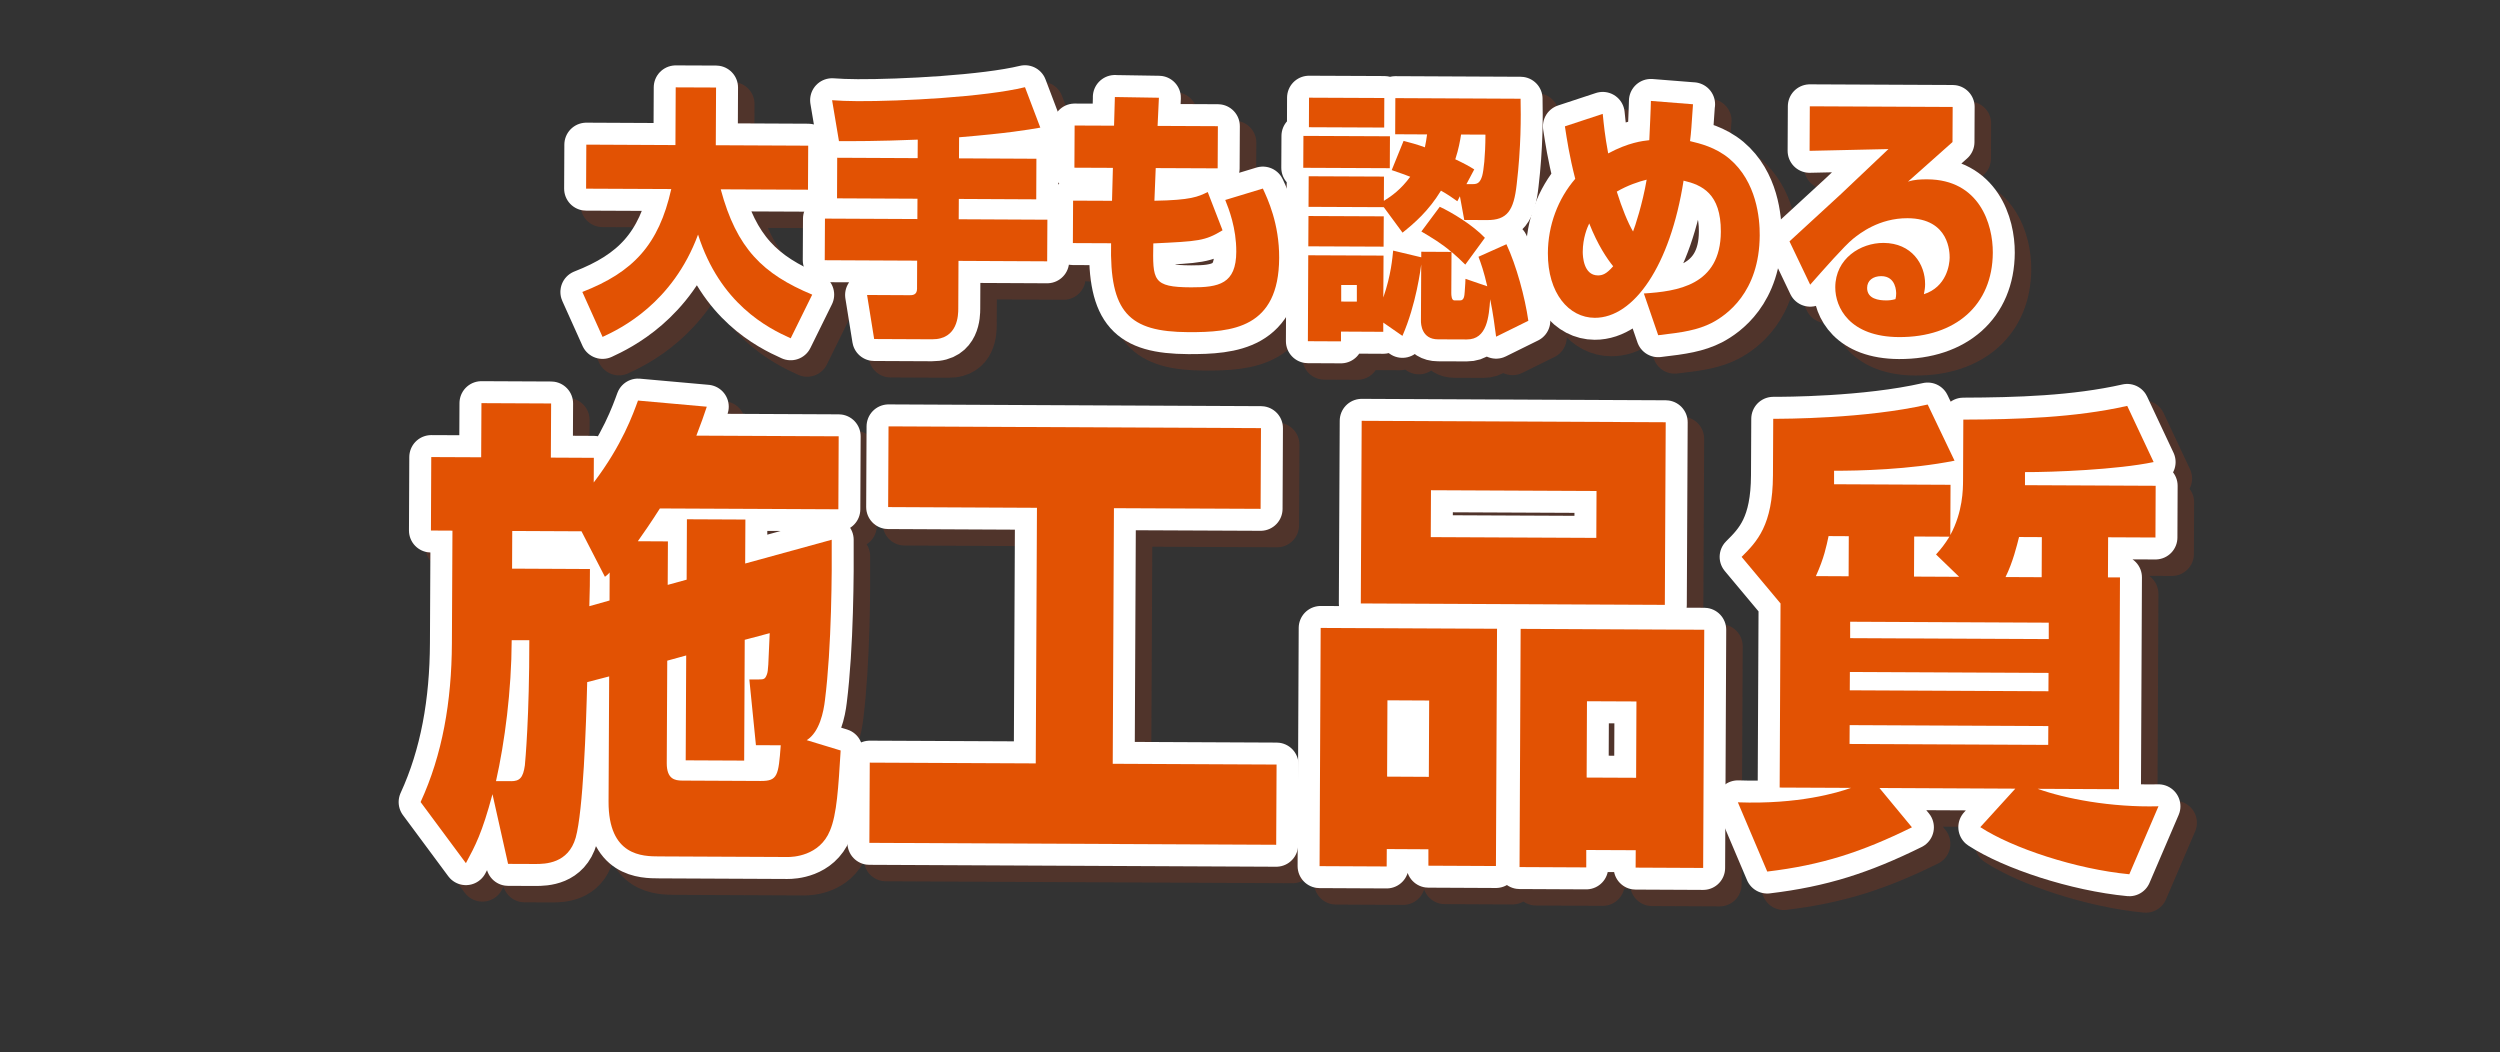
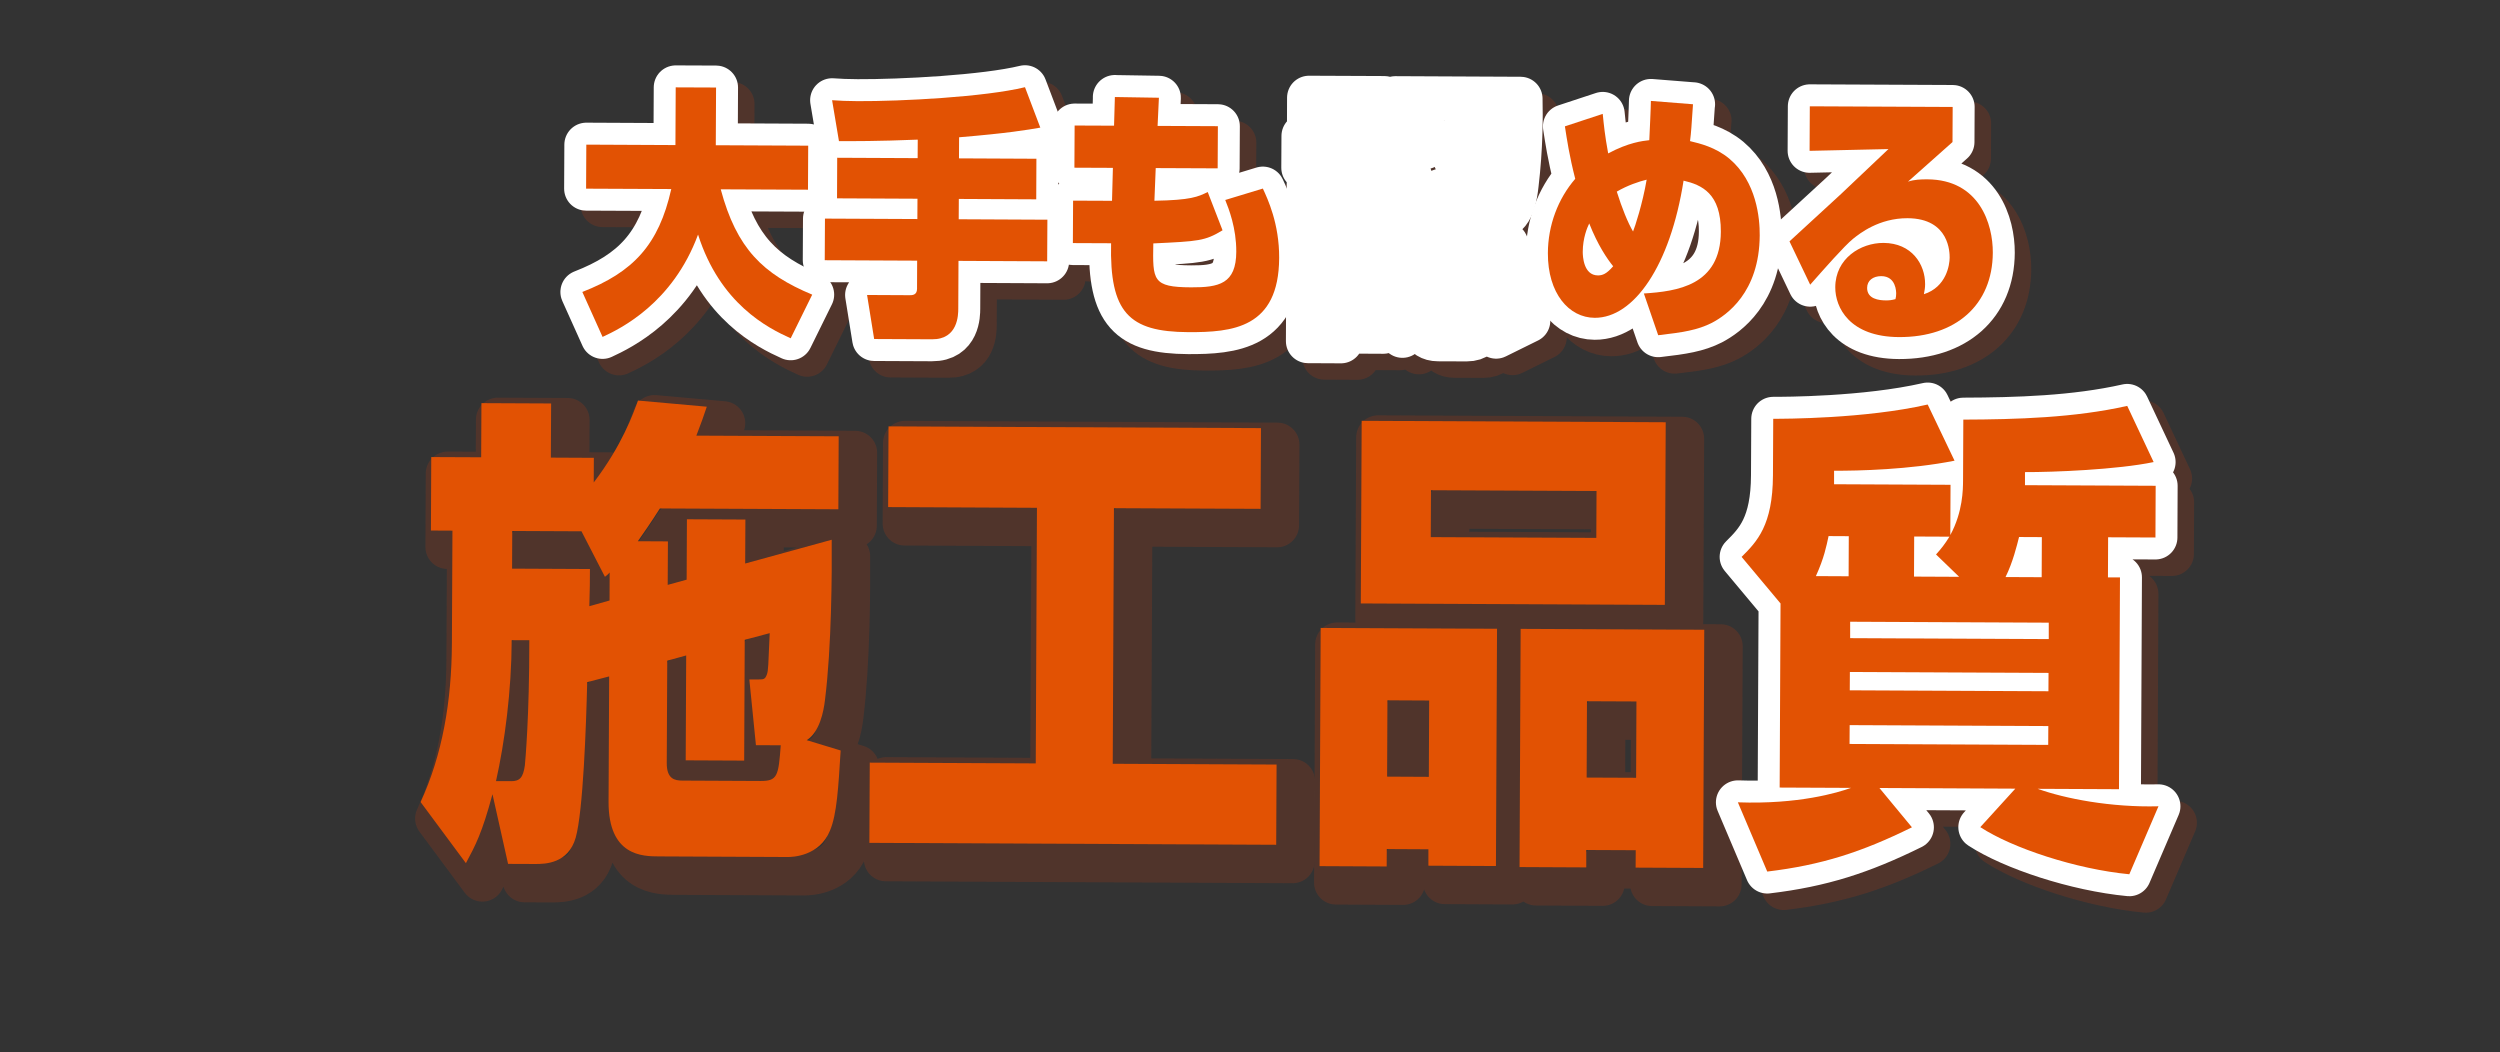
<svg xmlns="http://www.w3.org/2000/svg" width="455.3" height="191.62" viewBox="0 0 455.3 191.62">
  <rect x="0" y="0" width="455.3" height="191.62" fill="#333333" stroke="none" />
  <defs>
    <style>
      .cls-1, .cls-2, .cls-3 {
        fill: none;
      }

      .cls-4 {
        mix-blend-mode: multiply;
        opacity: .15;
      }

      .cls-2 {
        stroke: #f93b00;
      }

      .cls-2, .cls-3 {
        stroke-linecap: round;
        stroke-linejoin: round;
        stroke-width: 8px;
      }

      .cls-5 {
        isolation: isolate;
      }

      .cls-6 {
        fill: #e25203;
      }

      .cls-3 {
        stroke: #fff;
      }

      .cls-7 {
        clip-path: url(#clippath);
      }
    </style>
    <clipPath id="clippath">
      <rect class="cls-1" width="455.3" height="178.36" />
    </clipPath>
  </defs>
  <g class="cls-5">
    <g id="_レイヤー_2" data-name="レイヤー 2">
      <g id="_レイヤー_3" data-name="レイヤー 3">
        <g class="cls-7">
          <g>
            <g>
              <g class="cls-4">
                <path class="cls-2" d="M109.06,56.17c9.24-3.6,13.92-8.57,16.19-18.74l-15.51-.07.04-8.02,16.23.08.05-10.51,7.35.03-.05,10.51,16.83.08-.04,8.02-15.89-.07c2.9,10.81,7.7,15.44,16.66,19.18l-3.92,7.95c-4.22-1.89-12.87-6.3-16.87-18.89-4.63,12.51-14.09,17.12-17.39,18.64l-3.68-8.18Z" />
                <path class="cls-2" d="M170.15,28.43c-7.35.3-11.92.28-14.36.27l-1.25-7.45c1.45.1,2.69.16,4.66.17,7.9.04,23.12-.75,30.47-2.54l2.79,7.36c-2.35.42-6.03,1.03-14.79,1.76l-.02,3.84,14.1.07-.03,7.39-14.1-.07-.02,3.7,16.15.08-.04,7.58-16.15-.08-.04,8.69c0,1.1-.03,5.62-4.77,5.59l-10.55-.05-1.29-8.02,7.77.04c.43,0,1.32,0,1.33-1.15l.02-5.14-16.83-.08.04-7.58,16.83.08.02-3.7-14.65-.07.03-7.39,14.65.07.02-3.36Z" />
                <path class="cls-2" d="M206.03,20.67l8.03.13-.24,5.13,10.98.05-.04,7.68-11.28-.05-.24,5.95c6.67-.11,7.95-.73,9.71-1.59l2.7,6.97c-3.21,1.95-4.37,2-12.61,2.39-.12,6.72-.17,7.97,6.88,8,5.08.02,8.21-.63,8.23-6.49.02-4.32-1.37-7.83-2.01-9.42l6.85-2.08c.89,1.92,3,6.4,2.97,12.64-.06,12.82-8.56,13.54-16.55,13.51-10.85-.05-14.34-3.62-14.06-16.19l-6.96-.03.04-7.73,7.09.03.16-6-7.01-.03.04-7.68,7.18.03.15-5.23Z" />
                <path class="cls-2" d="M240.38,27.75l15.76.07-.03,5.81-15.76-.07.03-5.81ZM261.85,51.03c-.13.96-.93,7.39-3.44,13.14l-3.49-2.42v1.68s-7.7-.04-7.7-.04v1.78s-6.03-.03-6.03-.03l.07-15.65,13.71.06-.04,7.63c1.43-4.12,1.66-7.29,1.79-8.54l5.12,1.22v-1.01s5.47.03,5.47.03c-1.62-1.45-3.66-2.66-5.45-3.72l3.35-4.5c2.09.97,5.92,3.24,8.22,5.65l-3.57,4.88c-.98-.96-1.66-1.59-2.51-2.32l-.04,7.49c0,.43.04,1.34.55,1.35h1.07c.73,0,.77-.9.82-1.53.09-1.25.14-2.02.14-2.4l3.97,1.36c-.63-2.74-1.13-4.13-1.6-5.38l5.09-2.28c1.82,3.9,3.37,9.62,3.99,13.94l-5.87,2.9c-.25-1.87-.54-4.23-1.08-6.82-.23,3.17-.55,7.34-4.26,7.32l-5.25-.02c-2.95-.01-3.11-2.75-3.1-3.37l.05-10.42ZM241.3,42.34l13.71.06-.03,5.52-13.71-.06.03-5.52ZM255.02,40.73l-13.71-.06.03-5.57,13.71.06-.02,4.42c1.41-.86,3.13-2.1,4.8-4.39-.85-.34-1.54-.58-3.37-1.21l2.16-5.32c1.28.34,2.43.63,3.88,1.17.18-.86.26-1.34.4-2.35l-5.81-.03.03-6.58,22.81.11c.07,3.31.09,8.83-.71,15.6-.53,4.8-1.74,6.52-5.41,6.5l-4.14-.02-.79-4.32-.47.91c-.94-.68-1.79-1.26-2.98-1.93-2.28,3.73-4.85,5.93-7,7.65l-3.4-4.62ZM241.4,20.79l13.71.06-.02,5.38-13.71-.06.02-5.38ZM247.26,54.9v3.02s2.85.01,2.85.01v-3.02s-2.85-.01-2.85-.01ZM269.09,27.5c-.18,1.15-.44,2.64-1.05,4.51,1.66.78,2.51,1.26,3.45,1.84l-1.42,2.68h1.24c.81,0,1.28-.33,1.63-1.52.26-.96.57-3.41.59-7.49l-4.44-.02Z" />
                <path class="cls-2" d="M311.33,21.98c-.28,4.08-.32,4.99-.54,6.72,1.79.44,4.61,1.08,7.16,3.2,4.98,4.2,5.55,10.88,5.53,13.95-.05,10.46-6.09,14.56-8.7,15.94-2.61,1.33-5.31,1.75-9.79,2.26l-2.61-7.6c6.03-.4,13.98-1.42,14.02-11.26.03-6.96-3.46-8.51-6.79-9.29-2.42,15.49-9.05,25.01-16.18,24.98-4.7-.02-8.57-4.46-8.53-11.8.02-5.04,1.84-9.88,4.98-13.51-1.09-4.28-1.5-7.11-1.88-9.56l6.89-2.27c.2,1.97.37,3.84.99,7.2,3.73-2,6.25-2.27,7.49-2.41.05-1.1.29-6.1.29-7.15l7.69.61ZM292.43,43.69c-.35.72-1.17,2.63-1.18,5.18,0,.72.11,4.27,2.76,4.29.85,0,1.58-.28,2.78-1.67-1.1-1.35-2.8-3.85-4.36-7.8ZM300.41,45.16c.35-.86,1.73-5.03,2.48-9.44-1.37.33-3.51,1.04-5.44,2.18.93,2.98,2.02,5.67,2.96,7.26Z" />
                <path class="cls-2" d="M358.62,22.49l-.03,6.38c-2.27,2-5.83,5.21-8.11,7.21,1.16-.38,2.27-.42,3.51-.42,9.53.04,11.97,8.21,11.94,13.35-.04,9.55-6.78,15.42-17.07,15.38-9.01-.04-11.64-5.38-11.62-9.08.02-5.23,4.61-8.09,8.79-8.07,5.13.02,7.59,3.88,7.57,7.52,0,.67-.09,1.1-.22,1.82,4.11-1.32,4.68-5.35,4.69-6.65,0-.82.03-7.15-7.66-7.19-5.21-.02-8.73,2.79-9.93,3.75-1.59,1.29-5.28,5.5-7.81,8.36l-3.77-7.89c1.5-1.39,8.07-7.4,9.4-8.64,1.37-1.29,7.38-6.97,8.62-8.17l-14.36.32.04-8.11,26.02.12ZM348.33,56.47c0-.29.01-3.17-2.72-3.18-1.5,0-2.57.8-2.57,2.15,0,2.02,2.17,2.27,3.45,2.27.6,0,.98-.04,1.71-.23.09-.34.13-.62.13-1.01Z" />
                <path class="cls-2" d="M109.94,127.21c-.19,8.01-.74,23.49-2.09,28.33-1.35,4.75-5.58,4.81-7.31,4.81l-5.01-.02-2.84-12.69c-1.91,7.12-3.1,9.31-4.84,12.56l-8.25-11.13c3.96-8.61,5.65-18.28,5.7-28.93l.1-20.5-3.92-.02.06-13.38,9.09.04.05-9.86,12.69.06-.05,9.86,7.83.04-.02,4.49c5.2-6.84,7.19-12.55,8.06-14.92l12.53,1.12c-.56,1.67-.95,2.81-1.9,5.27l25.92.12-.06,13.29-32.5-.15c-1.74,2.72-2.84,4.3-4.02,5.97l5.48.03-.04,7.92,3.45-.95.05-11,10.65.05-.04,8.01,15.76-4.33c.05,5.81-.01,19.54-1.23,29.21-.25,2.11-.97,5.8-3.32,7.29l6.18,1.88c-.42,6.69-.68,11.61-1.95,14.6-1.9,4.66-6.84,4.81-7.7,4.8l-23.42-.11c-2.98-.01-9.24-.04-9.2-9.99l.11-22.79-4,1.04ZM96.07,145.27c1.57,0,2.2-.61,2.52-2.89.08-.88.82-8.8.81-22.79h-3.21c-.04,9.23-1.26,18.55-2.86,25.67h2.74ZM114.01,112.36l.02-5.1c-.24.26-.39.44-.86.79l-4.27-8.29-12.61-.06-.03,6.86,14.18.07c-.01,2.82-.01,3.17-.11,6.77l3.69-1.04ZM140.67,138.71l-1.2-11.97h1.72c.94.01,1.17-.07,1.49-.95.24-.7.24-1.49.5-7.48l-4.55,1.21-.1,22-10.65-.05.09-19.1-3.45.95-.09,18.66c-.01,2.9,1.47,3.17,2.8,3.18l14.33.07c3.05.01,3.22-.95,3.63-6.5l-4.54-.02Z" />
                <path class="cls-2" d="M164.83,80.65l67.82.32-.07,14.7-26.71-.12-.22,46.55,29.84.14-.07,14.61-74.09-.35.07-14.61,30.23.14.22-46.55-27.1-.13.07-14.7Z" />
                <path class="cls-2" d="M243.53,117.36l32.11.15-.2,43.21-12.3-.06v-2.99s-7.58-.04-7.58-.04l-.02,3.17-12.22-.06.2-43.38ZM250.99,79.64l55.37.26-.16,33.26-55.37-.26.16-33.26ZM255.62,144.44l7.6.04.06-13.9-7.6-.04-.06,13.9ZM263.57,100.82l30.15.14.04-8.54-30.15-.14-.04,8.54ZM279.94,117.53l33.44.16-.2,43.38-12.3-.06.02-3.17-9.01-.04v3.17s-12.15-.06-12.15-.06l.2-43.38ZM291.96,144.61l9.01.04.06-13.9-9.01-.04-.06,13.9Z" />
                <path class="cls-2" d="M389.09,108.19l-.18,38.54-14.8-.07c4.93,1.78,13.3,3.41,21.99,3.18l-5.31,12.38c-9.71-.93-21.28-4.76-27.14-8.58l6.38-7.01-24.75-.12,5.92,7.16c-9.18,4.53-16.48,6.88-26.35,8.06l-5.35-12.61c11.04.4,18.18-1.76,20.61-2.63l-13-.06.16-33.53-7.09-8.48c2.83-2.8,5.67-5.78,5.71-14.85l.05-10.3c1.88,0,16.76,0,28.13-2.6l4.89,10.23c-8.15,1.63-17.55,1.85-21.94,1.83v2.46s21.21.1,21.21.1l-.04,9.15c2.29-4.21,2.31-8.35,2.32-9.93l.05-11.09c9.79-.04,20.29-.34,29.85-2.5l4.81,10.23c-6.59,1.38-18.34,1.85-23.43,1.83v2.38s23.8.11,23.8.11l-.04,9.42-8.62-.04-.03,7.3h2.19ZM339.67,107.95l.03-7.3-3.68-.02c-.4,1.85-.8,3.96-2.31,7.29l5.95.03ZM376.04,135.23l-36.18-.17-.02,3.43,36.18.17.02-3.43ZM376.08,125.55l-36.18-.17-.02,3.34,36.18.17.02-3.34ZM376.13,116.4l-36.18-.17v2.99s36.17.17,36.17.17v-2.99ZM359.8,108.05l-4.21-4.07c.94-1.05,1.58-1.84,2.44-3.24l-6.42-.03-.03,7.3,8.22.04ZM374.83,108.12l.03-7.3-4.15-.02c-.4,1.58-1.12,4.57-2.46,7.29l6.58.03Z" />
              </g>
              <g>
                <path class="cls-3" d="M106.06,53.17c9.24-3.6,13.92-8.57,16.19-18.74l-15.51-.07.04-8.02,16.23.08.05-10.51,7.35.03-.05,10.51,16.83.08-.04,8.02-15.89-.07c2.9,10.81,7.7,15.44,16.66,19.18l-3.92,7.95c-4.22-1.89-12.87-6.3-16.87-18.89-4.63,12.51-14.09,17.12-17.39,18.64l-3.68-8.18Z" />
                <path class="cls-3" d="M167.15,25.43c-7.35.3-11.92.28-14.36.27l-1.25-7.45c1.45.1,2.69.16,4.66.17,7.9.04,23.12-.75,30.47-2.54l2.79,7.36c-2.35.42-6.03,1.03-14.79,1.76l-.02,3.84,14.1.07-.03,7.39-14.1-.07-.02,3.7,16.15.08-.04,7.58-16.15-.08-.04,8.69c0,1.1-.03,5.62-4.77,5.59l-10.55-.05-1.29-8.02,7.77.04c.43,0,1.32,0,1.33-1.15l.02-5.14-16.83-.08.04-7.58,16.83.08.02-3.7-14.65-.07.03-7.39,14.65.07.02-3.36Z" />
                <path class="cls-3" d="M203.03,17.67l8.03.13-.24,5.13,10.98.05-.04,7.68-11.28-.05-.24,5.95c6.67-.11,7.95-.73,9.71-1.59l2.7,6.97c-3.21,1.95-4.37,2-12.61,2.39-.12,6.72-.17,7.97,6.88,8,5.08.02,8.21-.63,8.23-6.49.02-4.32-1.37-7.83-2.01-9.42l6.85-2.08c.89,1.92,3,6.4,2.97,12.64-.06,12.82-8.56,13.54-16.55,13.51-10.85-.05-14.34-3.62-14.06-16.19l-6.96-.03.04-7.73,7.09.03.16-6-7.01-.03.04-7.68,7.18.03.15-5.23Z" />
                <path class="cls-3" d="M237.38,24.75l15.76.07-.03,5.81-15.76-.07.03-5.81ZM258.85,48.03c-.13.96-.93,7.39-3.44,13.14l-3.49-2.42v1.68s-7.7-.04-7.7-.04v1.78s-6.03-.03-6.03-.03l.07-15.65,13.71.06-.04,7.63c1.43-4.12,1.66-7.29,1.79-8.54l5.12,1.22v-1.01s5.47.03,5.47.03c-1.62-1.45-3.66-2.66-5.45-3.72l3.35-4.5c2.09.97,5.92,3.24,8.22,5.65l-3.57,4.88c-.98-.96-1.66-1.59-2.51-2.32l-.04,7.49c0,.43.04,1.34.55,1.35h1.07c.73,0,.77-.9.82-1.53.09-1.25.14-2.02.14-2.4l3.97,1.36c-.63-2.74-1.13-4.13-1.6-5.38l5.09-2.28c1.82,3.9,3.37,9.62,3.99,13.94l-5.87,2.9c-.25-1.87-.54-4.23-1.08-6.82-.23,3.17-.55,7.34-4.26,7.32l-5.25-.02c-2.95-.01-3.11-2.75-3.1-3.37l.05-10.42ZM238.3,39.34l13.71.06-.03,5.52-13.71-.06.03-5.52ZM252.02,37.73l-13.71-.06.03-5.57,13.71.06-.02,4.42c1.41-.86,3.13-2.1,4.8-4.39-.85-.34-1.54-.58-3.37-1.21l2.16-5.32c1.28.34,2.43.63,3.88,1.17.18-.86.26-1.34.4-2.35l-5.81-.03.03-6.58,22.81.11c.07,3.31.09,8.83-.71,15.6-.53,4.8-1.74,6.52-5.41,6.5l-4.14-.02-.79-4.32-.47.91c-.94-.68-1.79-1.26-2.98-1.93-2.28,3.73-4.85,5.93-7,7.65l-3.4-4.62ZM238.4,17.79l13.71.06-.02,5.38-13.71-.06.02-5.38ZM244.26,51.9v3.02s2.85.01,2.85.01v-3.02s-2.85-.01-2.85-.01ZM266.09,24.5c-.18,1.15-.44,2.64-1.05,4.51,1.66.78,2.51,1.26,3.45,1.84l-1.42,2.68h1.24c.81,0,1.28-.33,1.63-1.52.26-.96.57-3.41.59-7.49l-4.44-.02Z" />
                <path class="cls-3" d="M308.33,18.98c-.28,4.08-.32,4.99-.54,6.72,1.79.44,4.61,1.08,7.16,3.2,4.98,4.2,5.55,10.88,5.53,13.95-.05,10.46-6.09,14.56-8.7,15.94-2.61,1.33-5.31,1.75-9.79,2.26l-2.61-7.6c6.03-.4,13.98-1.42,14.02-11.26.03-6.96-3.46-8.51-6.79-9.29-2.42,15.49-9.05,25.01-16.18,24.98-4.7-.02-8.57-4.46-8.53-11.8.02-5.04,1.84-9.88,4.98-13.51-1.09-4.28-1.5-7.11-1.88-9.56l6.89-2.27c.2,1.97.37,3.84.99,7.2,3.73-2,6.25-2.27,7.49-2.41.05-1.1.29-6.1.29-7.15l7.69.61ZM289.43,40.69c-.35.72-1.17,2.63-1.18,5.18,0,.72.11,4.27,2.76,4.29.85,0,1.58-.28,2.78-1.67-1.1-1.35-2.8-3.85-4.36-7.8ZM297.41,42.16c.35-.86,1.73-5.03,2.48-9.44-1.37.33-3.51,1.04-5.44,2.18.93,2.98,2.02,5.67,2.96,7.26Z" />
                <path class="cls-3" d="M355.62,19.49l-.03,6.38c-2.27,2-5.83,5.21-8.11,7.21,1.16-.38,2.27-.42,3.51-.42,9.53.04,11.97,8.21,11.94,13.35-.04,9.55-6.78,15.42-17.07,15.38-9.01-.04-11.64-5.38-11.62-9.08.02-5.23,4.61-8.09,8.79-8.07,5.13.02,7.59,3.88,7.57,7.52,0,.67-.09,1.1-.22,1.82,4.11-1.32,4.68-5.35,4.69-6.65,0-.82.03-7.15-7.66-7.19-5.21-.02-8.73,2.79-9.93,3.75-1.59,1.29-5.28,5.5-7.81,8.36l-3.77-7.89c1.5-1.39,8.07-7.4,9.4-8.64,1.37-1.29,7.38-6.97,8.62-8.17l-14.36.32.04-8.11,26.02.12ZM345.33,53.47c0-.29.01-3.17-2.72-3.18-1.5,0-2.57.8-2.57,2.15,0,2.02,2.17,2.27,3.45,2.27.6,0,.98-.04,1.71-.23.09-.34.13-.62.13-1.01Z" />
-                 <path class="cls-3" d="M106.94,124.21c-.19,8.01-.74,23.49-2.09,28.33-1.35,4.75-5.58,4.81-7.31,4.81l-5.01-.02-2.84-12.69c-1.91,7.12-3.1,9.31-4.84,12.56l-8.25-11.13c3.96-8.61,5.65-18.28,5.7-28.93l.1-20.5-3.92-.02.06-13.38,9.09.04.05-9.86,12.69.06-.05,9.86,7.83.04-.02,4.49c5.2-6.84,7.19-12.55,8.06-14.92l12.53,1.12c-.56,1.67-.95,2.81-1.9,5.27l25.92.12-.06,13.29-32.5-.15c-1.74,2.72-2.84,4.3-4.02,5.97l5.48.03-.04,7.92,3.45-.95.05-11,10.65.05-.04,8.01,15.76-4.33c.05,5.81-.01,19.54-1.23,29.21-.25,2.11-.97,5.8-3.32,7.29l6.18,1.88c-.42,6.69-.68,11.61-1.95,14.6-1.9,4.66-6.84,4.81-7.7,4.8l-23.42-.11c-2.98-.01-9.24-.04-9.2-9.99l.11-22.79-4,1.04ZM93.07,142.27c1.57,0,2.2-.61,2.52-2.89.08-.88.82-8.8.81-22.79h-3.21c-.04,9.23-1.26,18.55-2.86,25.67h2.74ZM111.01,109.36l.02-5.1c-.24.26-.39.44-.86.79l-4.27-8.29-12.61-.06-.03,6.86,14.18.07c-.01,2.82-.01,3.17-.11,6.77l3.69-1.04ZM137.67,135.71l-1.2-11.97h1.72c.94.01,1.17-.07,1.49-.95.24-.7.24-1.49.5-7.48l-4.55,1.21-.1,22-10.65-.05.09-19.1-3.45.95-.09,18.66c-.01,2.9,1.47,3.17,2.8,3.18l14.33.07c3.05.01,3.22-.95,3.63-6.5l-4.54-.02Z" />
-                 <path class="cls-3" d="M161.83,77.65l67.82.32-.07,14.7-26.71-.12-.22,46.55,29.84.14-.07,14.61-74.09-.35.07-14.61,30.23.14.22-46.55-27.1-.13.07-14.7Z" />
-                 <path class="cls-3" d="M240.53,114.36l32.11.15-.2,43.21-12.3-.06v-2.99s-7.58-.04-7.58-.04l-.02,3.17-12.22-.06.2-43.38ZM247.99,76.64l55.37.26-.16,33.26-55.37-.26.16-33.26ZM252.62,141.44l7.6.04.06-13.9-7.6-.04-.06,13.9ZM260.57,97.82l30.15.14.04-8.54-30.15-.14-.04,8.54ZM276.94,114.53l33.44.16-.2,43.38-12.3-.06.02-3.17-9.01-.04v3.17s-12.15-.06-12.15-.06l.2-43.38ZM288.96,141.61l9.01.04.06-13.9-9.01-.04-.06,13.9Z" />
                <path class="cls-3" d="M386.09,105.19l-.18,38.54-14.8-.07c4.93,1.78,13.3,3.41,21.99,3.18l-5.31,12.38c-9.71-.93-21.28-4.76-27.14-8.58l6.38-7.01-24.75-.12,5.92,7.16c-9.18,4.53-16.48,6.88-26.35,8.06l-5.35-12.61c11.04.4,18.18-1.76,20.61-2.63l-13-.06.16-33.53-7.09-8.48c2.83-2.8,5.67-5.78,5.71-14.85l.05-10.3c1.88,0,16.76,0,28.13-2.6l4.89,10.23c-8.15,1.63-17.55,1.85-21.94,1.83v2.46s21.21.1,21.21.1l-.04,9.15c2.29-4.21,2.31-8.35,2.32-9.93l.05-11.09c9.79-.04,20.29-.34,29.85-2.5l4.81,10.23c-6.59,1.38-18.34,1.85-23.43,1.83v2.38s23.8.11,23.8.11l-.04,9.42-8.62-.04-.03,7.3h2.19ZM336.67,104.95l.03-7.3-3.68-.02c-.4,1.85-.8,3.96-2.31,7.29l5.95.03ZM373.04,132.23l-36.18-.17-.02,3.43,36.18.17.02-3.43ZM373.08,122.55l-36.18-.17-.02,3.34,36.18.17.02-3.34ZM373.13,113.4l-36.18-.17v2.99s36.17.17,36.17.17v-2.99ZM356.8,105.05l-4.21-4.07c.94-1.05,1.58-1.84,2.44-3.24l-6.42-.03-.03,7.3,8.22.04ZM371.83,105.12l.03-7.3-4.15-.02c-.4,1.58-1.12,4.57-2.46,7.29l6.58.03Z" />
              </g>
            </g>
            <g>
              <path class="cls-6" d="M106.06,53.17c9.24-3.6,13.92-8.57,16.19-18.74l-15.51-.07.04-8.02,16.23.08.05-10.51,7.35.03-.05,10.51,16.83.08-.04,8.02-15.89-.07c2.9,10.81,7.7,15.44,16.66,19.18l-3.92,7.95c-4.22-1.89-12.87-6.3-16.87-18.89-4.63,12.51-14.09,17.12-17.39,18.64l-3.68-8.18Z" />
              <path class="cls-6" d="M167.15,25.43c-7.35.3-11.92.28-14.36.27l-1.25-7.45c1.45.1,2.69.16,4.66.17,7.9.04,23.12-.75,30.47-2.54l2.79,7.36c-2.35.42-6.03,1.03-14.79,1.76l-.02,3.84,14.1.07-.03,7.39-14.1-.07-.02,3.7,16.15.08-.04,7.58-16.15-.08-.04,8.69c0,1.1-.03,5.62-4.77,5.59l-10.55-.05-1.29-8.02,7.77.04c.43,0,1.32,0,1.33-1.15l.02-5.14-16.83-.08.04-7.58,16.83.08.02-3.7-14.65-.07.03-7.39,14.65.07.02-3.36Z" />
              <path class="cls-6" d="M203.03,17.67l8.03.13-.24,5.13,10.98.05-.04,7.68-11.28-.05-.24,5.95c6.67-.11,7.95-.73,9.71-1.59l2.7,6.97c-3.21,1.95-4.37,2-12.61,2.39-.12,6.72-.17,7.97,6.88,8,5.08.02,8.21-.63,8.23-6.49.02-4.32-1.37-7.83-2.01-9.42l6.85-2.08c.89,1.92,3,6.4,2.97,12.64-.06,12.82-8.56,13.54-16.55,13.51-10.85-.05-14.34-3.62-14.06-16.19l-6.96-.03.04-7.73,7.09.03.16-6-7.01-.03.04-7.68,7.18.03.15-5.23Z" />
-               <path class="cls-6" d="M237.38,24.75l15.76.07-.03,5.81-15.76-.07.03-5.81ZM258.85,48.03c-.13.96-.93,7.39-3.44,13.14l-3.49-2.42v1.68s-7.7-.04-7.7-.04v1.78s-6.03-.03-6.03-.03l.07-15.65,13.71.06-.04,7.63c1.43-4.12,1.66-7.29,1.79-8.54l5.12,1.22v-1.01s5.47.03,5.47.03c-1.62-1.45-3.66-2.66-5.45-3.72l3.35-4.5c2.09.97,5.92,3.24,8.22,5.65l-3.57,4.88c-.98-.96-1.66-1.59-2.51-2.32l-.04,7.49c0,.43.04,1.34.55,1.35h1.07c.73,0,.77-.9.82-1.53.09-1.25.14-2.02.14-2.4l3.97,1.36c-.63-2.74-1.13-4.13-1.6-5.38l5.09-2.28c1.82,3.9,3.37,9.62,3.99,13.94l-5.87,2.9c-.25-1.87-.54-4.23-1.08-6.82-.23,3.17-.55,7.34-4.26,7.32l-5.25-.02c-2.95-.01-3.11-2.75-3.1-3.37l.05-10.42ZM238.3,39.34l13.71.06-.03,5.52-13.71-.06.03-5.52ZM252.02,37.73l-13.71-.06.03-5.57,13.71.06-.02,4.42c1.41-.86,3.13-2.1,4.8-4.39-.85-.34-1.54-.58-3.37-1.21l2.16-5.32c1.28.34,2.43.63,3.88,1.17.18-.86.26-1.34.4-2.35l-5.81-.03.03-6.58,22.81.11c.07,3.31.09,8.83-.71,15.6-.53,4.8-1.74,6.52-5.41,6.5l-4.14-.02-.79-4.32-.47.91c-.94-.68-1.79-1.26-2.98-1.93-2.28,3.73-4.85,5.93-7,7.65l-3.4-4.62ZM238.4,17.79l13.71.06-.02,5.38-13.71-.06.02-5.38ZM244.26,51.9v3.02s2.85.01,2.85.01v-3.02s-2.85-.01-2.85-.01ZM266.09,24.5c-.18,1.15-.44,2.64-1.05,4.51,1.66.78,2.51,1.26,3.45,1.84l-1.42,2.68h1.24c.81,0,1.28-.33,1.63-1.52.26-.96.57-3.41.59-7.49l-4.44-.02Z" />
              <path class="cls-6" d="M308.33,18.98c-.28,4.08-.32,4.99-.54,6.72,1.79.44,4.61,1.08,7.16,3.2,4.98,4.2,5.55,10.88,5.53,13.95-.05,10.46-6.09,14.56-8.7,15.94-2.61,1.33-5.31,1.75-9.79,2.26l-2.61-7.6c6.03-.4,13.98-1.42,14.02-11.26.03-6.96-3.46-8.51-6.79-9.29-2.42,15.49-9.05,25.01-16.18,24.98-4.7-.02-8.57-4.46-8.53-11.8.02-5.04,1.84-9.88,4.98-13.51-1.09-4.28-1.5-7.11-1.88-9.56l6.89-2.27c.2,1.97.37,3.84.99,7.2,3.73-2,6.25-2.27,7.49-2.41.05-1.1.29-6.1.29-7.15l7.69.61ZM289.43,40.69c-.35.72-1.17,2.63-1.18,5.18,0,.72.11,4.27,2.76,4.29.85,0,1.58-.28,2.78-1.67-1.1-1.35-2.8-3.85-4.36-7.8ZM297.41,42.16c.35-.86,1.73-5.03,2.48-9.44-1.37.33-3.51,1.04-5.44,2.18.93,2.98,2.02,5.67,2.96,7.26Z" />
              <path class="cls-6" d="M355.62,19.49l-.03,6.38c-2.27,2-5.83,5.21-8.11,7.21,1.16-.38,2.27-.42,3.51-.42,9.53.04,11.97,8.21,11.94,13.35-.04,9.55-6.78,15.42-17.07,15.38-9.01-.04-11.64-5.38-11.62-9.08.02-5.23,4.61-8.09,8.79-8.07,5.13.02,7.59,3.88,7.57,7.52,0,.67-.09,1.1-.22,1.82,4.11-1.32,4.68-5.35,4.69-6.65,0-.82.03-7.15-7.66-7.19-5.21-.02-8.73,2.79-9.93,3.75-1.59,1.29-5.28,5.5-7.81,8.36l-3.77-7.89c1.5-1.39,8.07-7.4,9.4-8.64,1.37-1.29,7.38-6.97,8.62-8.17l-14.36.32.04-8.11,26.02.12ZM345.33,53.47c0-.29.01-3.17-2.72-3.18-1.5,0-2.57.8-2.57,2.15,0,2.02,2.17,2.27,3.45,2.27.6,0,.98-.04,1.71-.23.09-.34.13-.62.13-1.01Z" />
              <path class="cls-6" d="M106.94,124.21c-.19,8.01-.74,23.49-2.09,28.33-1.35,4.75-5.58,4.81-7.31,4.81l-5.01-.02-2.84-12.69c-1.91,7.12-3.1,9.31-4.84,12.56l-8.25-11.13c3.96-8.61,5.65-18.28,5.7-28.93l.1-20.5-3.92-.02.06-13.38,9.09.04.05-9.86,12.69.06-.05,9.86,7.83.04-.02,4.49c5.2-6.84,7.19-12.55,8.06-14.92l12.53,1.12c-.56,1.67-.95,2.81-1.9,5.27l25.92.12-.06,13.29-32.5-.15c-1.74,2.72-2.84,4.3-4.02,5.97l5.48.03-.04,7.92,3.45-.95.05-11,10.65.05-.04,8.01,15.76-4.33c.05,5.81-.01,19.54-1.23,29.21-.25,2.11-.97,5.8-3.32,7.29l6.18,1.88c-.42,6.69-.68,11.61-1.95,14.6-1.9,4.66-6.84,4.81-7.7,4.8l-23.42-.11c-2.98-.01-9.24-.04-9.2-9.99l.11-22.79-4,1.04ZM93.07,142.27c1.57,0,2.2-.61,2.52-2.89.08-.88.82-8.8.81-22.79h-3.21c-.04,9.23-1.26,18.55-2.86,25.67h2.74ZM111.01,109.36l.02-5.1c-.24.26-.39.44-.86.79l-4.27-8.29-12.61-.06-.03,6.86,14.18.07c-.01,2.82-.01,3.17-.11,6.77l3.69-1.04ZM137.67,135.71l-1.2-11.97h1.72c.94.01,1.17-.07,1.49-.95.24-.7.24-1.49.5-7.48l-4.55,1.21-.1,22-10.65-.05.09-19.1-3.45.95-.09,18.66c-.01,2.9,1.47,3.17,2.8,3.18l14.33.07c3.05.01,3.22-.95,3.63-6.5l-4.54-.02Z" />
              <path class="cls-6" d="M161.83,77.65l67.82.32-.07,14.7-26.71-.12-.22,46.55,29.84.14-.07,14.61-74.09-.35.07-14.61,30.23.14.22-46.55-27.1-.13.07-14.7Z" />
              <path class="cls-6" d="M240.53,114.36l32.11.15-.2,43.21-12.3-.06v-2.99s-7.58-.04-7.58-.04l-.02,3.17-12.22-.06.2-43.38ZM247.99,76.64l55.37.26-.16,33.26-55.37-.26.16-33.26ZM252.62,141.44l7.6.04.06-13.9-7.6-.04-.06,13.9ZM260.57,97.82l30.15.14.04-8.54-30.15-.14-.04,8.54ZM276.94,114.53l33.44.16-.2,43.38-12.3-.06.02-3.17-9.01-.04v3.17s-12.15-.06-12.15-.06l.2-43.38ZM288.96,141.61l9.01.04.06-13.9-9.01-.04-.06,13.9Z" />
              <path class="cls-6" d="M386.09,105.19l-.18,38.54-14.8-.07c4.93,1.78,13.3,3.41,21.99,3.18l-5.31,12.38c-9.71-.93-21.28-4.76-27.14-8.58l6.38-7.01-24.75-.12,5.92,7.16c-9.18,4.53-16.48,6.88-26.35,8.06l-5.35-12.61c11.04.4,18.18-1.76,20.61-2.63l-13-.06.16-33.53-7.09-8.48c2.83-2.8,5.67-5.78,5.71-14.85l.05-10.3c1.88,0,16.76,0,28.13-2.6l4.89,10.23c-8.15,1.63-17.55,1.85-21.94,1.83v2.46s21.21.1,21.21.1l-.04,9.15c2.29-4.21,2.31-8.35,2.32-9.93l.05-11.09c9.79-.04,20.29-.34,29.85-2.5l4.81,10.23c-6.59,1.38-18.34,1.85-23.43,1.83v2.38s23.8.11,23.8.11l-.04,9.42-8.62-.04-.03,7.3h2.19ZM336.67,104.95l.03-7.3-3.68-.02c-.4,1.85-.8,3.96-2.31,7.29l5.95.03ZM373.04,132.23l-36.18-.17-.02,3.43,36.18.17.02-3.43ZM373.08,122.55l-36.18-.17-.02,3.34,36.18.17.02-3.34ZM373.13,113.4l-36.18-.17v2.99s36.17.17,36.17.17v-2.99ZM356.8,105.05l-4.21-4.07c.94-1.05,1.58-1.84,2.44-3.24l-6.42-.03-.03,7.3,8.22.04ZM371.83,105.12l.03-7.3-4.15-.02c-.4,1.58-1.12,4.57-2.46,7.29l6.58.03Z" />
            </g>
          </g>
        </g>
      </g>
    </g>
  </g>
</svg>